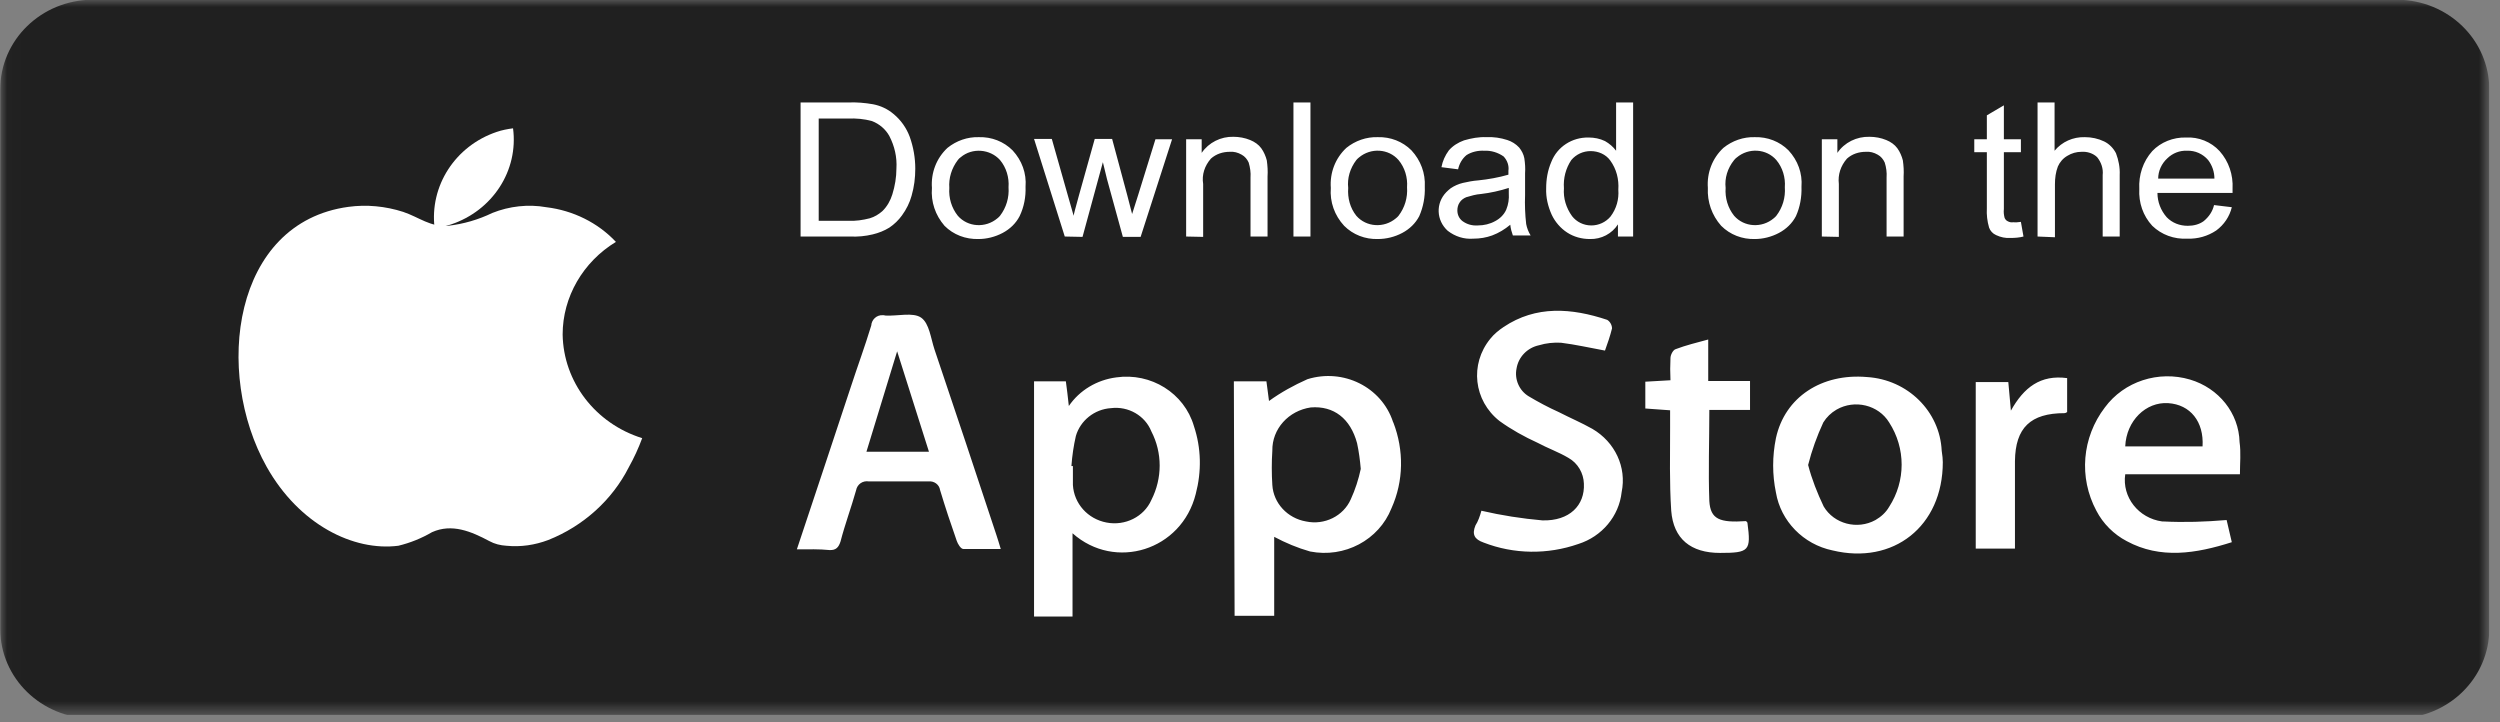
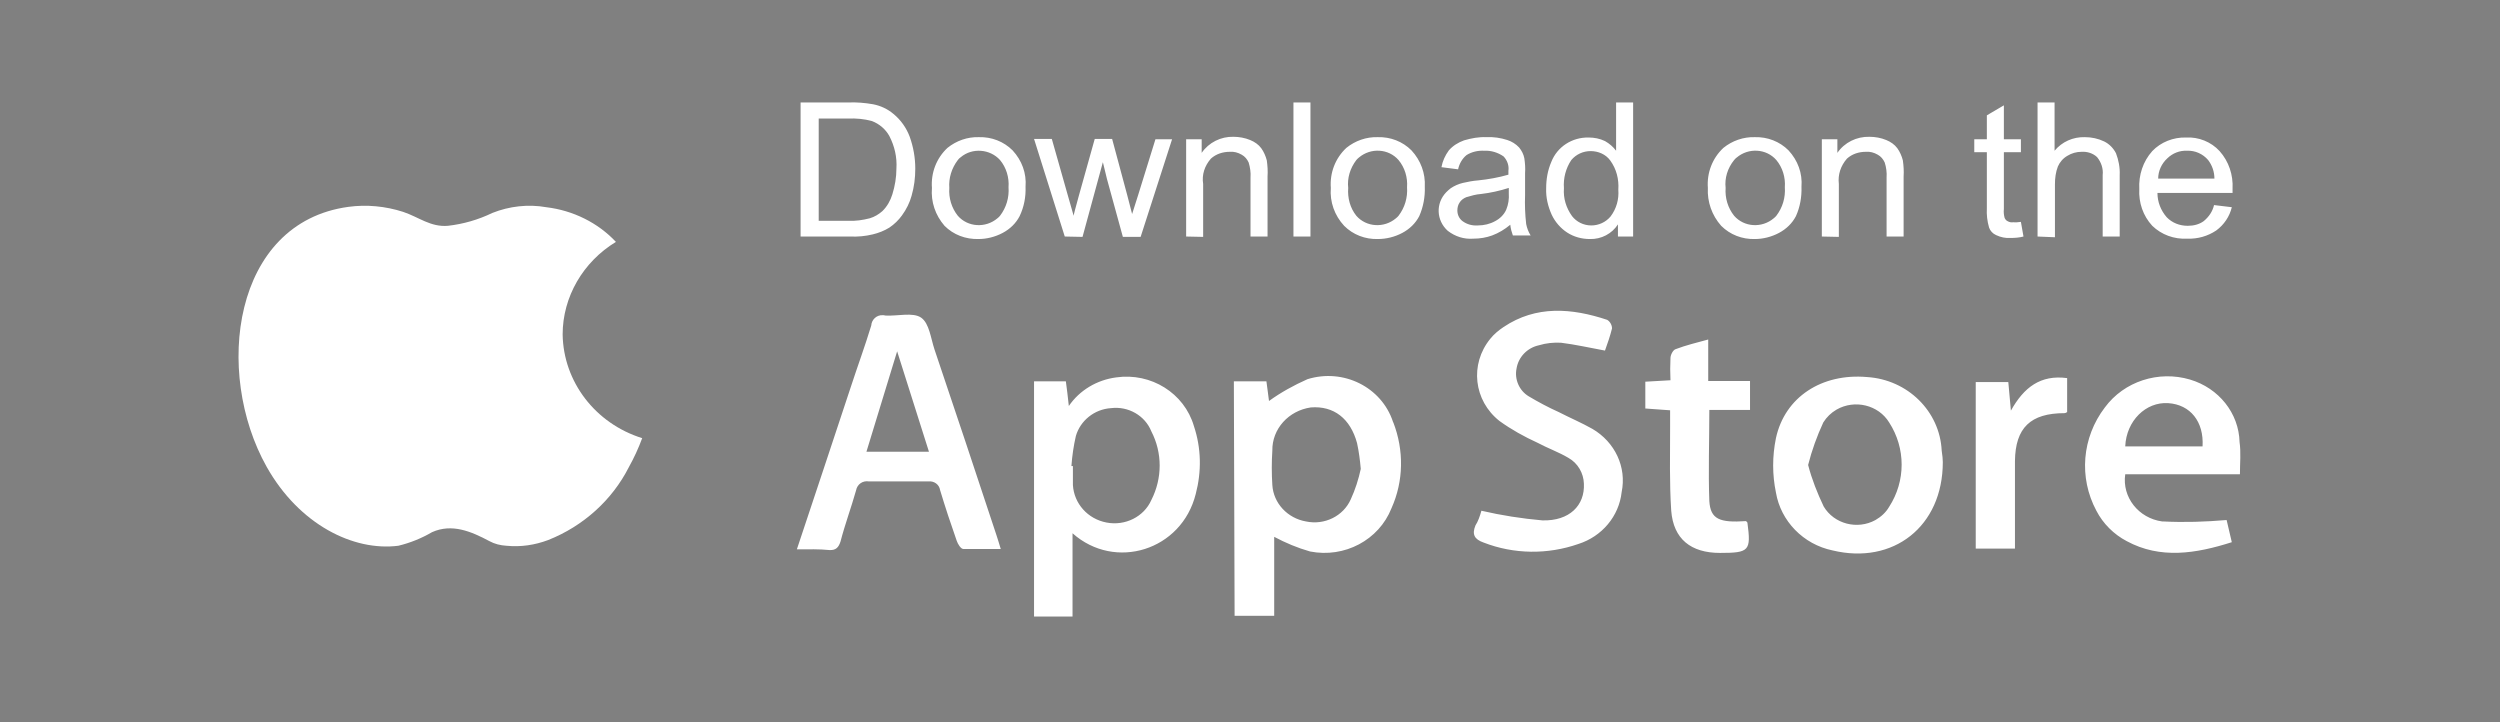
<svg xmlns="http://www.w3.org/2000/svg" width="180" height="52" viewBox="0 0 180 52" fill="none">
  <rect x="0" y="0" width="180" height="52" fill="#808080" stroke="none" />
  <g clip-path="url(#clip0_63_26229)">
    <mask id="mask0_63_26229" style="mask-type:luminance" maskUnits="userSpaceOnUse" x="0" y="-1" width="180" height="53">
      <path d="M179.231 -0.002H0.015V51.475H179.231V-0.002Z" fill="white" />
    </mask>
    <g mask="url(#mask0_63_26229)">
-       <path d="M172.597 51.73H6.648C2.972 51.704 0.015 48.831 0.015 45.261V6.448C0.015 2.877 2.972 0.005 6.648 -0.021H172.597C176.273 0.005 179.231 2.877 179.231 6.448V45.261C179.231 48.831 176.273 51.704 172.597 51.73Z" fill="#202020" />
-       <path d="M31.291 16.42C31.691 16.369 32.09 16.291 32.463 16.163C35.474 15.159 37.339 12.276 36.939 9.239C36.539 9.291 36.14 9.368 35.767 9.496C32.783 10.5 30.918 13.383 31.291 16.42Z" fill="white" />
      <path d="M40.51 24.083C40.51 21.38 41.975 18.858 44.346 17.416C43.041 16.027 41.256 15.152 39.338 14.92C38.032 14.688 36.674 14.843 35.448 15.332C34.436 15.821 33.37 16.13 32.251 16.258C30.999 16.361 30.173 15.64 29.028 15.255C27.749 14.843 26.39 14.714 25.085 14.894C16.746 16.027 15.387 26.811 19.197 33.606C21.541 37.776 25.458 39.706 28.681 39.294C29.534 39.088 30.36 38.754 31.106 38.316C32.544 37.673 33.93 38.265 35.235 38.96C35.608 39.166 36.034 39.269 36.461 39.294C37.5 39.397 38.512 39.243 39.471 38.882C42.002 37.879 44.08 36 45.279 33.632C45.652 32.962 45.972 32.268 46.238 31.547C42.855 30.492 40.563 27.48 40.51 24.083Z" fill="white" />
      <path d="M74.451 27.456H76.742C76.822 27.996 76.876 28.537 76.956 29.232C77.728 28.099 78.98 27.353 80.366 27.173C82.87 26.812 85.268 28.305 85.96 30.673C86.493 32.269 86.52 33.942 86.094 35.563C85.081 39.63 80.286 41.123 77.222 38.395V44.392H74.451V27.456ZM77.142 33.556H77.249V34.92C77.329 36.258 78.314 37.365 79.673 37.623C81.005 37.88 82.364 37.211 82.897 36.001C83.696 34.431 83.696 32.603 82.897 31.059C82.444 29.927 81.245 29.232 79.993 29.386C78.794 29.463 77.781 30.287 77.462 31.394C77.302 32.089 77.195 32.809 77.142 33.556ZM88.838 27.456H91.182C91.262 27.996 91.315 28.511 91.368 28.871C92.221 28.254 93.153 27.739 94.139 27.301C96.723 26.503 99.467 27.868 100.293 30.364C100.293 30.39 100.293 30.39 100.32 30.416C101.093 32.423 101.066 34.637 100.187 36.593C99.281 38.884 96.803 40.196 94.326 39.707C93.42 39.45 92.567 39.09 91.742 38.652V44.34H88.891L88.838 27.456ZM97.975 33.762C97.922 33.144 97.842 32.526 97.709 31.909C97.23 30.133 96.031 29.206 94.379 29.335C92.78 29.566 91.582 30.879 91.608 32.449C91.555 33.273 91.555 34.096 91.608 34.92C91.688 36.233 92.701 37.314 94.033 37.545C95.365 37.828 96.723 37.159 97.256 35.95C97.576 35.255 97.816 34.508 97.975 33.762ZM57.374 39.553C58.733 35.512 59.985 31.677 61.264 27.842C61.743 26.375 62.276 24.933 62.729 23.441C62.756 23.003 63.129 22.668 63.555 22.694C63.608 22.694 63.688 22.694 63.741 22.72C64.621 22.771 65.739 22.462 66.326 22.874C66.912 23.286 67.018 24.367 67.285 25.165C68.777 29.592 70.269 34.045 71.734 38.498C71.84 38.806 71.92 39.09 72.054 39.527H69.363C69.176 39.527 68.963 39.167 68.883 38.935C68.457 37.725 68.057 36.516 67.684 35.28C67.631 34.894 67.258 34.611 66.832 34.663H66.805H62.569C62.116 34.585 61.717 34.868 61.637 35.306C61.29 36.541 60.837 37.751 60.518 38.987C60.385 39.398 60.198 39.63 59.719 39.604C58.973 39.527 58.253 39.553 57.374 39.553ZM66.885 32.526L64.594 25.294C63.848 27.739 63.129 30.081 62.383 32.526H66.885ZM106.661 36.773C108.099 37.108 109.591 37.339 111.056 37.468C113.001 37.52 114.12 36.387 114.04 34.817C114.014 34.071 113.614 33.35 112.921 32.964C112.229 32.552 111.429 32.269 110.71 31.883C109.751 31.445 108.819 30.93 107.966 30.313C106.101 28.846 105.808 26.22 107.3 24.393C107.566 24.058 107.913 23.775 108.259 23.544C110.604 21.973 113.161 22.179 115.719 23.029C115.932 23.157 116.065 23.415 116.065 23.646C115.932 24.187 115.745 24.727 115.559 25.242C114.44 25.036 113.427 24.805 112.389 24.676C111.856 24.65 111.323 24.702 110.817 24.856C109.964 25.036 109.325 25.706 109.192 26.529C109.032 27.301 109.378 28.125 110.071 28.537C110.763 28.949 111.483 29.335 112.229 29.669C113.028 30.081 113.88 30.441 114.653 30.879C116.278 31.831 117.131 33.633 116.758 35.435C116.571 37.159 115.346 38.626 113.641 39.167C111.429 39.939 109.005 39.913 106.82 39.064C106.154 38.832 105.968 38.472 106.234 37.828C106.421 37.545 106.554 37.159 106.661 36.773ZM139.882 33.273C139.882 37.906 136.312 40.685 131.943 39.63C129.839 39.193 128.213 37.52 127.867 35.46C127.601 34.173 127.601 32.861 127.867 31.548C128.506 28.588 131.171 26.864 134.421 27.147C137.352 27.327 139.67 29.618 139.802 32.449C139.856 32.784 139.882 33.093 139.882 33.273ZM130.185 33.479C130.451 34.508 130.851 35.512 131.304 36.464C132.05 37.725 133.728 38.163 135.034 37.442C135.434 37.211 135.78 36.902 136.019 36.49C137.218 34.637 137.218 32.269 136.019 30.416C135.246 29.154 133.542 28.743 132.236 29.489C131.837 29.721 131.517 30.03 131.277 30.416C130.824 31.394 130.451 32.423 130.185 33.479ZM161.275 34.148H153.017C152.776 35.795 153.975 37.314 155.681 37.545C155.708 37.545 155.734 37.545 155.761 37.545C157.279 37.623 158.798 37.571 160.317 37.442L160.69 39.038C158.105 39.862 155.547 40.273 153.123 38.961C152.191 38.472 151.418 37.7 150.939 36.773C149.659 34.379 149.9 31.497 151.551 29.335C152.937 27.456 155.414 26.658 157.679 27.327C159.757 27.945 161.196 29.747 161.249 31.831C161.355 32.578 161.275 33.324 161.275 34.148ZM158.584 32.14C158.691 30.364 157.706 29.129 156.107 29.026C154.509 28.923 153.096 30.287 153.017 32.14H158.584ZM118.463 29.412V27.482L120.274 27.378C120.248 26.838 120.248 26.297 120.274 25.783C120.274 25.551 120.461 25.191 120.647 25.139C121.393 24.856 122.139 24.676 122.992 24.444V27.43H126.002V29.515H123.072C123.072 31.78 122.992 33.942 123.072 36.078C123.152 37.391 123.818 37.648 125.709 37.52C125.709 37.52 125.816 37.597 125.816 37.648C126.082 39.656 125.949 39.81 123.844 39.81C121.74 39.81 120.487 38.806 120.328 36.773C120.194 34.74 120.248 32.732 120.248 30.724V29.541L118.463 29.412ZM144.598 27.507C144.651 28.125 144.705 28.743 144.785 29.566C145.717 27.893 146.915 26.967 148.834 27.224V29.669C148.754 29.721 148.701 29.747 148.648 29.747C146.196 29.747 145.105 30.802 145.077 33.195V39.501H142.253V27.507H144.598Z" fill="white" />
      <path d="M57.642 17.03V7.378H61.078C61.664 7.352 62.277 7.404 62.863 7.507C63.396 7.61 63.902 7.841 64.329 8.202C64.861 8.639 65.261 9.206 65.501 9.849C65.767 10.595 65.9 11.368 65.9 12.14C65.9 12.809 65.82 13.452 65.634 14.096C65.501 14.585 65.261 15.074 64.941 15.511C64.701 15.846 64.382 16.155 64.035 16.387C63.663 16.618 63.263 16.773 62.837 16.876C62.304 17.004 61.771 17.056 61.212 17.03H57.642ZM58.947 15.898H61.078C61.611 15.923 62.117 15.846 62.623 15.717C62.97 15.614 63.263 15.434 63.529 15.203C63.876 14.868 64.115 14.431 64.249 13.993C64.435 13.401 64.542 12.758 64.542 12.14C64.595 11.316 64.408 10.518 64.035 9.798C63.769 9.309 63.316 8.922 62.783 8.717C62.224 8.562 61.638 8.511 61.052 8.536H58.947V15.898ZM67.099 13.53C67.019 12.449 67.419 11.393 68.218 10.647C68.858 10.132 69.657 9.849 70.483 9.875C71.388 9.849 72.268 10.184 72.907 10.827C73.573 11.548 73.919 12.474 73.839 13.452C73.866 14.173 73.733 14.894 73.413 15.563C73.147 16.078 72.721 16.49 72.188 16.773C71.655 17.056 71.042 17.21 70.456 17.21C69.524 17.236 68.644 16.901 68.005 16.258C67.339 15.486 67.019 14.533 67.099 13.53ZM68.351 13.53C68.298 14.25 68.511 14.971 68.964 15.537C69.683 16.361 70.962 16.438 71.815 15.717C71.895 15.666 71.948 15.589 72.001 15.537C72.454 14.945 72.667 14.225 72.614 13.478C72.667 12.783 72.454 12.063 72.001 11.522C71.282 10.724 70.003 10.621 69.177 11.316C69.097 11.368 69.017 11.445 68.964 11.522C68.511 12.114 68.298 12.835 68.351 13.53ZM76.663 17.03L74.452 10.004H75.731L76.877 14.044L77.303 15.537C77.303 15.46 77.436 14.971 77.676 14.096L78.821 10.004H80.073L81.166 14.07L81.512 15.409L81.938 14.07L83.191 10.029H84.389L82.125 17.056H80.846L79.701 12.886L79.407 11.677L77.942 17.056L76.663 17.03ZM85.402 17.03V10.029H86.521V11.007C87.027 10.261 87.906 9.823 88.812 9.849C89.212 9.849 89.638 9.926 90.011 10.081C90.331 10.209 90.624 10.415 90.81 10.673C90.996 10.93 91.13 11.239 91.21 11.548C91.263 11.934 91.29 12.32 91.263 12.706V17.03H90.037V12.783C90.064 12.423 90.011 12.063 89.904 11.702C89.798 11.471 89.638 11.265 89.398 11.136C89.132 10.982 88.838 10.904 88.546 10.93C88.039 10.93 87.56 11.085 87.187 11.419C86.734 11.934 86.521 12.577 86.627 13.246V17.056L85.402 17.03ZM93.128 17.03V7.378H94.353V17.03H93.128ZM95.819 13.53C95.739 12.449 96.138 11.393 96.938 10.647C97.577 10.132 98.376 9.849 99.202 9.875C100.108 9.849 100.987 10.184 101.626 10.827C102.292 11.548 102.639 12.474 102.585 13.452C102.612 14.173 102.479 14.894 102.186 15.563C101.919 16.078 101.493 16.49 100.96 16.773C100.428 17.056 99.815 17.21 99.202 17.21C98.296 17.236 97.417 16.901 96.778 16.258C96.085 15.511 95.739 14.533 95.819 13.53ZM97.071 13.53C97.017 14.25 97.204 14.971 97.657 15.537C98.376 16.361 99.655 16.438 100.507 15.717C100.587 15.666 100.641 15.589 100.694 15.537C101.147 14.945 101.36 14.225 101.307 13.478C101.36 12.783 101.147 12.063 100.694 11.522C99.975 10.698 98.696 10.621 97.843 11.342C97.763 11.393 97.71 11.471 97.657 11.522C97.204 12.114 96.991 12.835 97.071 13.53ZM108.74 16.181C108.34 16.515 107.914 16.773 107.434 16.953C107.008 17.107 106.555 17.184 106.076 17.184C105.41 17.236 104.77 17.03 104.237 16.618C103.411 15.872 103.358 14.636 104.131 13.838C104.237 13.736 104.344 13.633 104.45 13.555C104.717 13.375 105.01 13.246 105.33 13.169C105.676 13.092 106.049 13.015 106.422 12.989C107.168 12.912 107.887 12.783 108.606 12.577V12.294C108.66 11.934 108.527 11.548 108.26 11.265C107.861 10.982 107.354 10.827 106.875 10.853C106.422 10.827 105.969 10.93 105.596 11.162C105.276 11.419 105.063 11.805 104.983 12.191L103.784 12.037C103.864 11.599 104.051 11.188 104.317 10.827C104.61 10.492 104.983 10.261 105.41 10.106C105.942 9.952 106.475 9.849 107.035 9.875C107.541 9.849 108.047 9.926 108.527 10.081C108.846 10.184 109.139 10.364 109.379 10.621C109.565 10.853 109.699 11.11 109.752 11.393C109.805 11.754 109.832 12.114 109.805 12.474V14.044C109.779 14.739 109.805 15.434 109.885 16.129C109.939 16.412 110.045 16.695 110.205 16.953H108.926C108.846 16.721 108.766 16.464 108.74 16.181ZM108.633 13.53C107.994 13.736 107.301 13.89 106.635 13.967C106.262 13.993 105.916 14.096 105.569 14.199C105.383 14.276 105.196 14.405 105.09 14.585C104.983 14.739 104.93 14.945 104.93 15.151C104.93 15.46 105.063 15.743 105.303 15.923C105.623 16.155 105.996 16.258 106.395 16.232C106.848 16.232 107.274 16.129 107.647 15.923C107.994 15.743 108.287 15.46 108.447 15.1C108.606 14.714 108.66 14.328 108.633 13.916V13.53ZM116.492 17.03V16.155C116.066 16.824 115.293 17.236 114.468 17.21C113.881 17.21 113.322 17.056 112.842 16.747C112.363 16.438 111.963 15.975 111.723 15.46C111.457 14.868 111.297 14.225 111.324 13.555C111.324 12.912 111.43 12.268 111.697 11.651C112.123 10.57 113.189 9.875 114.388 9.901C114.787 9.901 115.187 9.978 115.56 10.158C115.879 10.338 116.146 10.57 116.359 10.853V7.378H117.585V17.03H116.492ZM112.603 13.555C112.549 14.276 112.762 14.971 113.189 15.563C113.509 15.975 114.015 16.232 114.574 16.232C115.107 16.232 115.613 16 115.959 15.589C116.386 15.023 116.572 14.353 116.519 13.658C116.572 12.912 116.386 12.165 115.933 11.548C115.613 11.11 115.08 10.879 114.521 10.879C113.988 10.879 113.482 11.11 113.135 11.522C112.736 12.114 112.549 12.835 112.603 13.555ZM122.966 13.53C122.886 12.449 123.286 11.393 124.085 10.647C124.724 10.132 125.524 9.849 126.35 9.875C127.255 9.849 128.135 10.184 128.774 10.827C129.44 11.548 129.786 12.474 129.706 13.452C129.733 14.173 129.6 14.919 129.307 15.563C129.04 16.078 128.614 16.49 128.081 16.773C127.548 17.056 126.936 17.21 126.35 17.21C125.444 17.236 124.565 16.901 123.925 16.258C123.259 15.511 122.913 14.533 122.966 13.53ZM124.245 13.53C124.192 14.25 124.405 14.971 124.858 15.537C125.577 16.361 126.856 16.438 127.708 15.717C127.788 15.666 127.841 15.589 127.895 15.537C128.348 14.945 128.561 14.225 128.508 13.478C128.561 12.783 128.348 12.063 127.895 11.522C127.175 10.698 125.897 10.621 125.044 11.342C124.964 11.393 124.911 11.471 124.858 11.522C124.378 12.114 124.165 12.835 124.245 13.53ZM131.172 17.03V10.029H132.291V11.007C132.797 10.261 133.676 9.823 134.609 9.849C135.008 9.849 135.435 9.926 135.808 10.081C136.128 10.209 136.42 10.415 136.607 10.673C136.793 10.93 136.927 11.239 137.006 11.548C137.06 11.934 137.086 12.32 137.06 12.706V17.03H135.834V12.783C135.861 12.423 135.808 12.037 135.7 11.702C135.594 11.471 135.435 11.265 135.194 11.136C134.927 10.982 134.635 10.904 134.342 10.93C133.836 10.93 133.356 11.085 132.983 11.419C132.53 11.934 132.317 12.577 132.397 13.246V17.056L131.172 17.03ZM145.505 15.975L145.691 17.03C145.398 17.107 145.078 17.133 144.759 17.133C144.413 17.159 144.04 17.082 143.72 16.927C143.479 16.824 143.294 16.618 143.214 16.387C143.08 15.923 143.027 15.46 143.053 14.997V10.956H142.148V10.029H143.053V8.305L144.279 7.584V10.029H145.505V10.956H144.279V15.048C144.252 15.28 144.279 15.486 144.333 15.692C144.386 15.795 144.439 15.872 144.545 15.923C144.678 16 144.812 16.026 144.972 16C145.106 16.026 145.292 16 145.505 15.975ZM146.704 17.03V7.378H147.929V10.853C148.462 10.209 149.261 9.849 150.113 9.875C150.594 9.875 151.073 9.978 151.499 10.184C151.872 10.364 152.165 10.673 152.351 11.033C152.538 11.522 152.645 12.063 152.618 12.603V17.03H151.393V12.603C151.446 12.14 151.285 11.677 150.993 11.316C150.7 11.033 150.274 10.904 149.874 10.93C149.501 10.93 149.155 11.033 148.861 11.213C148.541 11.393 148.302 11.677 148.168 11.985C148.009 12.397 147.956 12.835 147.956 13.272V17.082L146.704 17.03ZM159.411 14.765L160.691 14.919C160.53 15.589 160.131 16.181 159.572 16.593C158.958 17.004 158.239 17.21 157.493 17.184C156.534 17.236 155.629 16.901 154.963 16.258C154.296 15.537 153.976 14.585 154.029 13.607C153.976 12.603 154.296 11.625 154.963 10.879C155.575 10.235 156.481 9.875 157.387 9.901C158.292 9.849 159.199 10.209 159.811 10.879C160.477 11.625 160.797 12.603 160.744 13.581V13.89H155.336C155.336 14.533 155.575 15.151 156.002 15.64C156.402 16.052 156.934 16.258 157.519 16.258C157.947 16.258 158.346 16.155 158.665 15.923C159.038 15.614 159.305 15.228 159.411 14.765ZM155.389 12.86H159.438C159.438 12.371 159.278 11.908 158.985 11.522C158.612 11.085 158.053 10.827 157.466 10.853C156.934 10.827 156.428 11.033 156.055 11.393C155.629 11.779 155.389 12.32 155.389 12.86Z" fill="white" />
    </g>
  </g>
  <defs>
    <clipPath id="clip0_63_26229">
      <rect width="179.216" height="51.477" fill="white" transform="translate(0.014 -0)" />
    </clipPath>
  </defs>
</svg>